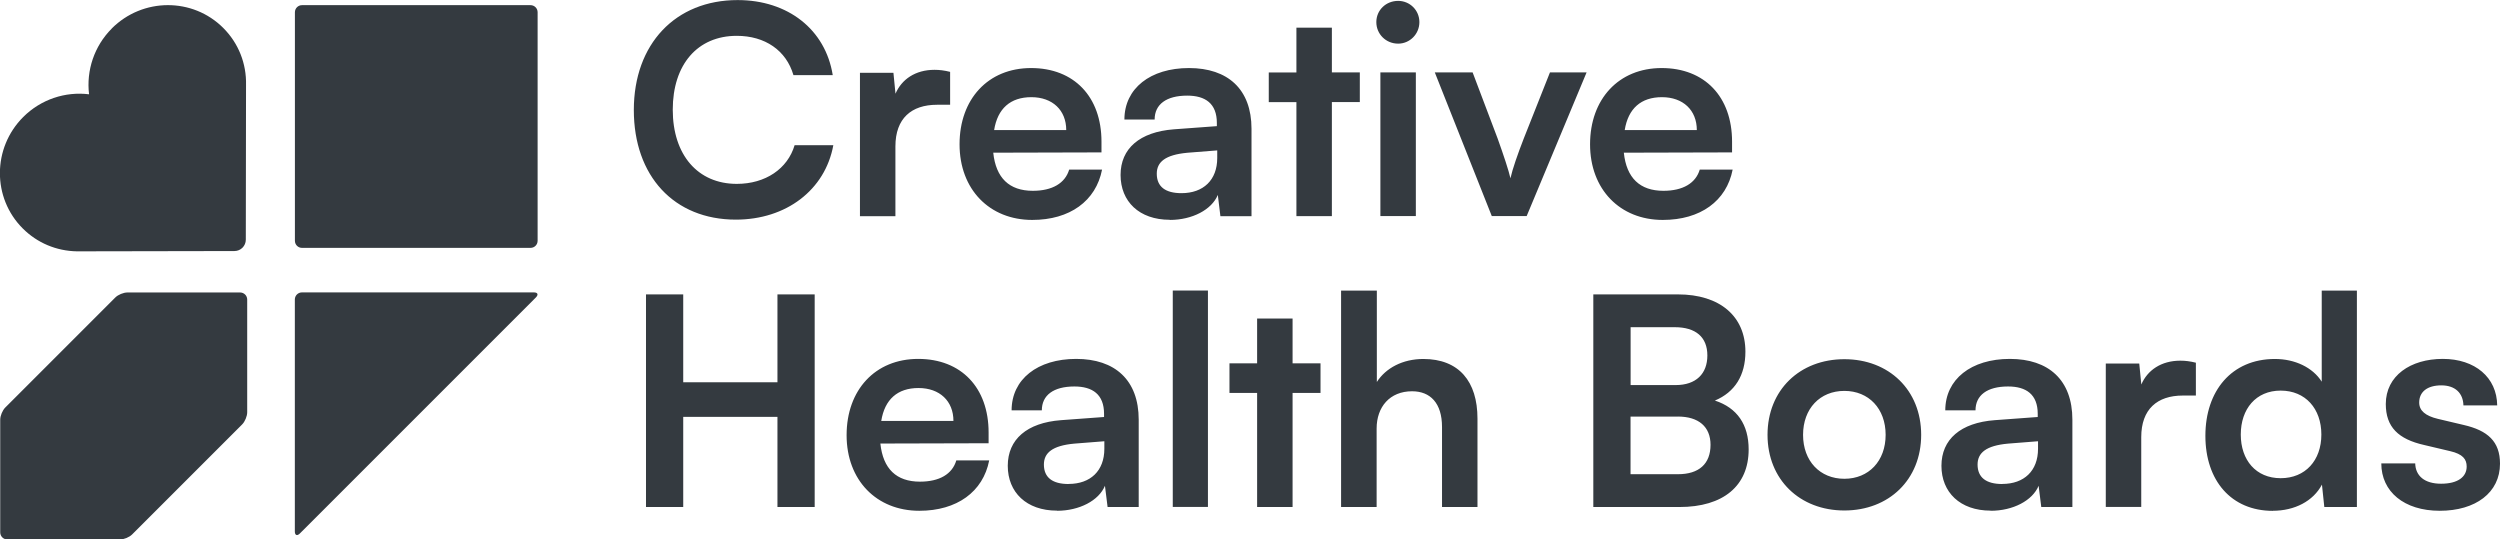
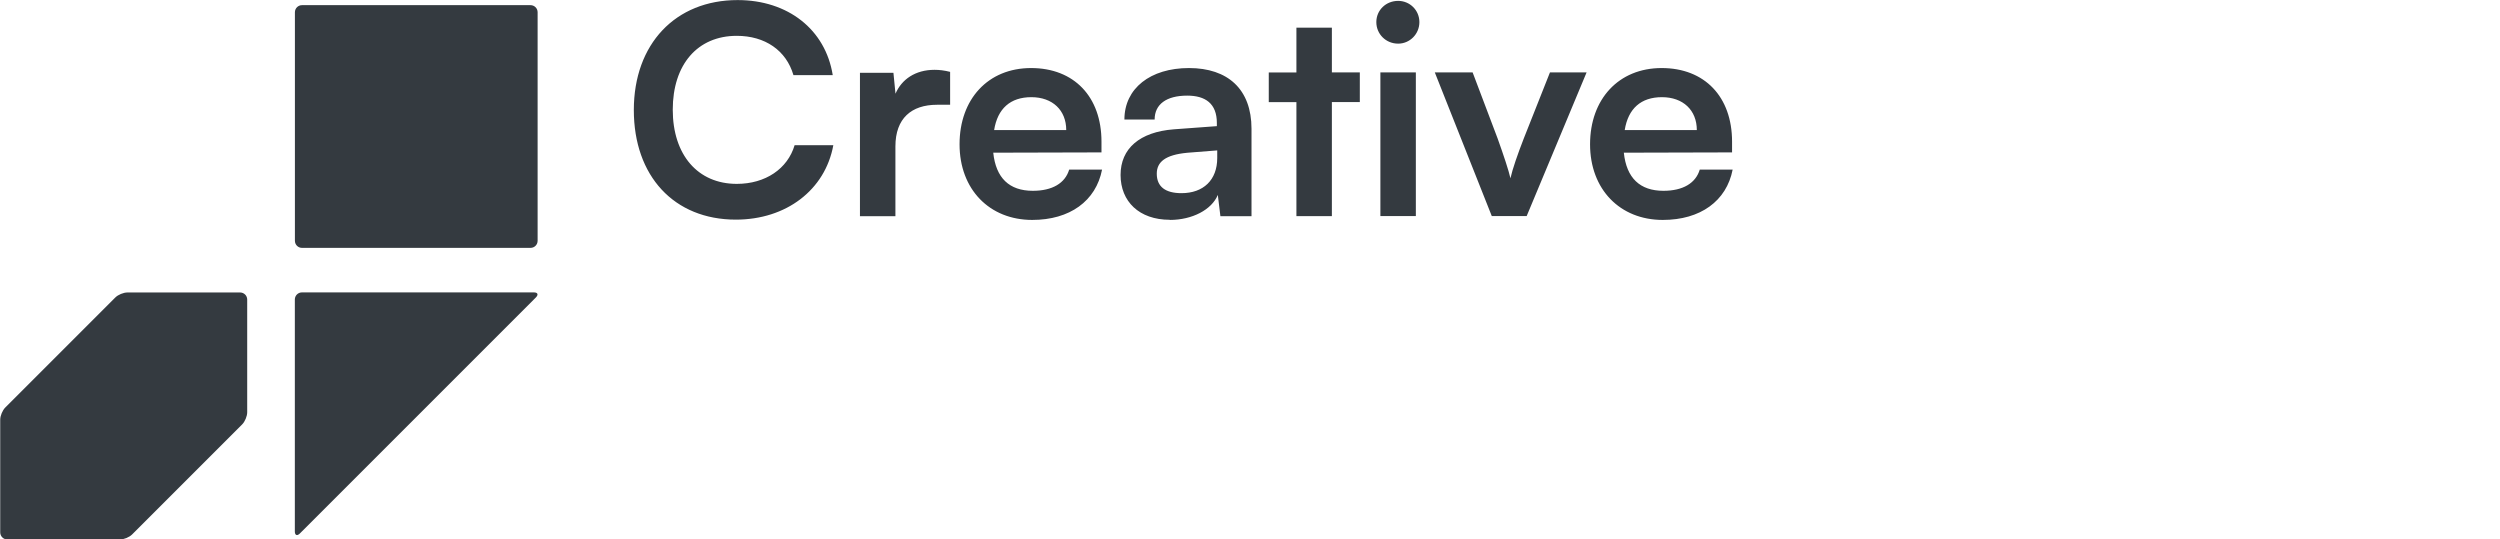
<svg xmlns="http://www.w3.org/2000/svg" id="Layer_2" viewBox="0 0 339.09 73.17">
  <defs>
    <style>.cls-1{fill:#343a40;stroke-width:0px;}</style>
  </defs>
  <g id="Layer_1-2">
    <path class="cls-1" d="M40.96.7h31c.53,0,.96.43.96.96v31c0,.53-.43.96-.96.96h-31c-.53,0-.96-.43-.96-.96V1.66c0-.53.43-.96.96-.96Z" />
    <path class="cls-1" d="M40.67,72.36c-.37.37-.68.25-.68-.28v-31.46c0-.53.43-.96.96-.96h31.46c.53,0,.65.3.28.68l-32.02,32.02Z" />
    <path class="cls-1" d="M.71,55.28c-.37.37-.68,1.11-.68,1.64v15.29c0,.53.43.96.96.96h15.29c.53,0,1.26-.3,1.64-.68l14.93-14.93c.37-.37.68-1.11.68-1.64v-15.29c0-.53-.43-.96-.96-.96h-15.29c-.53,0-1.26.3-1.64.68L.71,55.28Z" />
-     <path class="cls-1" d="M15.17,3.86c-2.39,2.39-3.48,5.69-3.09,8.93-3.23-.4-6.53.69-8.93,3.08-4.19,4.19-4.22,10.97-.06,15.12,1.95,1.95,4.55,3.05,7.33,3.1l21.38-.04c.85,0,1.54-.69,1.54-1.54l.03-20.98c.07-2.91-1.02-5.67-3.09-7.74-4.15-4.15-10.93-4.12-15.12.07" />
-     <path class="cls-1" d="M322.99,62.85c0,3.83,3.08,6.43,7.93,6.43s8.17-2.45,8.17-6.39c0-3-1.66-4.5-4.93-5.25l-3.51-.83c-1.66-.4-2.52-1.1-2.52-2.21,0-1.46,1.11-2.33,3-2.33s2.96,1.06,3,2.72h4.58c-.04-3.79-3-6.31-7.38-6.31s-7.73,2.29-7.73,6.12c0,3.12,1.7,4.77,5.21,5.56l3.51.83c1.74.4,2.25,1.11,2.25,2.09,0,1.42-1.22,2.33-3.47,2.33s-3.47-1.07-3.51-2.76h-4.58ZM309.34,64.86c-3.35,0-5.41-2.45-5.41-5.92s2.05-5.96,5.41-5.96,5.52,2.45,5.52,5.96-2.17,5.92-5.52,5.92M308.27,69.28c2.96,0,5.48-1.3,6.67-3.55l.32,3.04h4.42v-29.35h-4.77v12.35c-1.22-1.93-3.63-3.08-6.35-3.08-5.88,0-9.43,4.34-9.43,10.42s3.51,10.18,9.15,10.18M297.86,49.2c-.79-.2-1.46-.28-2.13-.28-2.6,0-4.46,1.3-5.29,3.23l-.28-2.84h-4.54v19.45h4.81v-9.47c0-3.79,2.17-5.64,5.64-5.64h1.77v-4.46ZM271.58,65.65c-2.17,0-3.35-.87-3.35-2.64,0-1.58,1.14-2.57,4.14-2.84l4.06-.32v1.02c0,3-1.89,4.77-4.85,4.77M270,69.28c3.04,0,5.68-1.38,6.51-3.39l.36,2.88h4.22v-11.84c0-5.4-3.23-8.25-8.48-8.25s-8.76,2.76-8.76,6.98h4.1c0-2.05,1.58-3.24,4.42-3.24,2.45,0,4.02,1.07,4.02,3.71v.43l-5.84.43c-4.62.35-7.22,2.6-7.22,6.19s2.53,6.08,6.67,6.08M244.56,58.98c0-3.55,2.29-5.96,5.6-5.96s5.6,2.41,5.6,5.96-2.29,5.96-5.6,5.96-5.6-2.41-5.6-5.96M239.74,58.98c0,6.07,4.38,10.26,10.42,10.26s10.42-4.18,10.42-10.26-4.38-10.26-10.42-10.26-10.42,4.18-10.42,10.26M227.59,56.5c2.8,0,4.42,1.38,4.42,3.83,0,2.6-1.58,3.99-4.42,3.99h-6.43v-7.81h6.43ZM227.16,44.38c2.84,0,4.42,1.34,4.42,3.83s-1.54,4.02-4.3,4.02h-6.11v-7.85h6ZM216.11,68.77h11.68c5.96,0,9.39-2.88,9.39-7.81,0-3.35-1.54-5.64-4.58-6.63,2.72-1.14,4.14-3.43,4.14-6.63,0-4.81-3.47-7.77-9.15-7.77h-11.48v28.84ZM186.72,68.77v-10.65c0-2.92,1.78-5.05,4.81-5.05,2.45,0,4.06,1.58,4.06,4.85v10.85h4.81v-11.99c0-5.05-2.52-8.09-7.34-8.09-2.8,0-5.09,1.22-6.31,3.12v-12.39h-4.85v29.35h4.81ZM175.32,68.77v-15.47h3.79v-4.02h-3.79v-6.08h-4.81v6.08h-3.75v4.02h3.75v15.47h4.81ZM163.84,39.41h-4.77v29.35h4.77v-29.35ZM144.94,65.65c-2.17,0-3.35-.87-3.35-2.64,0-1.58,1.14-2.57,4.14-2.84l4.06-.32v1.02c0,3-1.89,4.77-4.85,4.77M143.36,69.28c3.04,0,5.68-1.38,6.51-3.39l.36,2.88h4.22v-11.84c0-5.4-3.24-8.25-8.48-8.25s-8.76,2.76-8.76,6.98h4.1c0-2.05,1.58-3.24,4.42-3.24,2.45,0,4.02,1.07,4.02,3.71v.43l-5.84.43c-4.62.35-7.22,2.6-7.22,6.19s2.53,6.08,6.67,6.08M124.58,52.63c2.88,0,4.74,1.77,4.74,4.46h-9.79c.47-2.92,2.21-4.46,5.05-4.46M124.7,69.28c5.09,0,8.64-2.57,9.47-6.83h-4.46c-.55,1.86-2.29,2.88-4.93,2.88-3.2,0-5.01-1.74-5.37-5.17l14.68-.04v-1.46c0-6.08-3.71-9.98-9.55-9.98s-9.71,4.22-9.71,10.34,4.06,10.26,9.86,10.26M92.67,68.77v-12.23h12.78v12.23h5.05v-28.84h-5.05v11.92h-12.78v-11.92h-5.05v28.84h5.05Z" />
    <path class="cls-1" d="M225.42,13.18c2.88,0,4.73,1.78,4.73,4.46h-9.78c.47-2.92,2.21-4.46,5.05-4.46M225.54,29.83c5.09,0,8.64-2.56,9.47-6.83h-4.46c-.55,1.85-2.29,2.88-4.93,2.88-3.19,0-5.01-1.74-5.37-5.17l14.68-.04v-1.46c0-6.08-3.71-9.98-9.55-9.98s-9.71,4.22-9.71,10.34,4.06,10.26,9.86,10.26M202.34,29.31h4.73l8.13-19.49h-4.97l-3.55,8.96c-.83,2.13-1.54,4.18-1.81,5.4-.24-1.07-.91-3.08-1.74-5.4l-3.39-8.96h-5.13l7.73,19.49ZM187.23,29.31h4.81V9.82h-4.81v19.49ZM189.64,5.92c1.58,0,2.88-1.3,2.88-2.92s-1.3-2.88-2.88-2.88c-1.66,0-2.96,1.26-2.96,2.88s1.3,2.92,2.96,2.92M180.65,29.31v-15.47h3.79v-4.02h-3.79V3.75h-4.81v6.08h-3.75v4.02h3.75v15.47h4.81ZM160.25,26.2c-2.17,0-3.35-.87-3.35-2.64,0-1.58,1.14-2.56,4.14-2.84l4.06-.32v1.03c0,3-1.89,4.77-4.85,4.77M158.67,29.83c3.04,0,5.68-1.38,6.51-3.39l.35,2.88h4.22v-11.84c0-5.41-3.24-8.25-8.48-8.25s-8.76,2.76-8.76,6.98h4.1c0-2.05,1.58-3.24,4.42-3.24,2.45,0,4.02,1.06,4.02,3.71v.43l-5.84.43c-4.62.36-7.22,2.6-7.22,6.19s2.52,6.08,6.67,6.08M139.89,13.18c2.88,0,4.73,1.78,4.73,4.46h-9.78c.47-2.92,2.21-4.46,5.05-4.46M140.01,29.83c5.09,0,8.64-2.56,9.47-6.83h-4.46c-.55,1.85-2.29,2.88-4.93,2.88-3.2,0-5.01-1.74-5.37-5.17l14.68-.04v-1.46c0-6.08-3.71-9.98-9.55-9.98s-9.7,4.22-9.7,10.34,4.06,10.26,9.86,10.26M128.88,9.75c-.79-.2-1.46-.28-2.13-.28-2.6,0-4.46,1.3-5.29,3.24l-.28-2.84h-4.54v19.45h4.81v-9.47c0-3.79,2.17-5.64,5.64-5.64h1.78v-4.46ZM99.81,29.79c6.82,0,12.11-4.02,13.22-10.1h-5.25c-.95,3.2-3.95,5.25-7.85,5.25-5.29,0-8.68-3.94-8.68-10.06s3.35-10.02,8.68-10.02c3.83,0,6.71,1.97,7.69,5.33h5.33c-.99-6.19-6.08-10.18-12.9-10.18-8.44,0-14.08,5.96-14.08,14.91s5.44,14.87,13.85,14.87" />
  </g>
</svg>